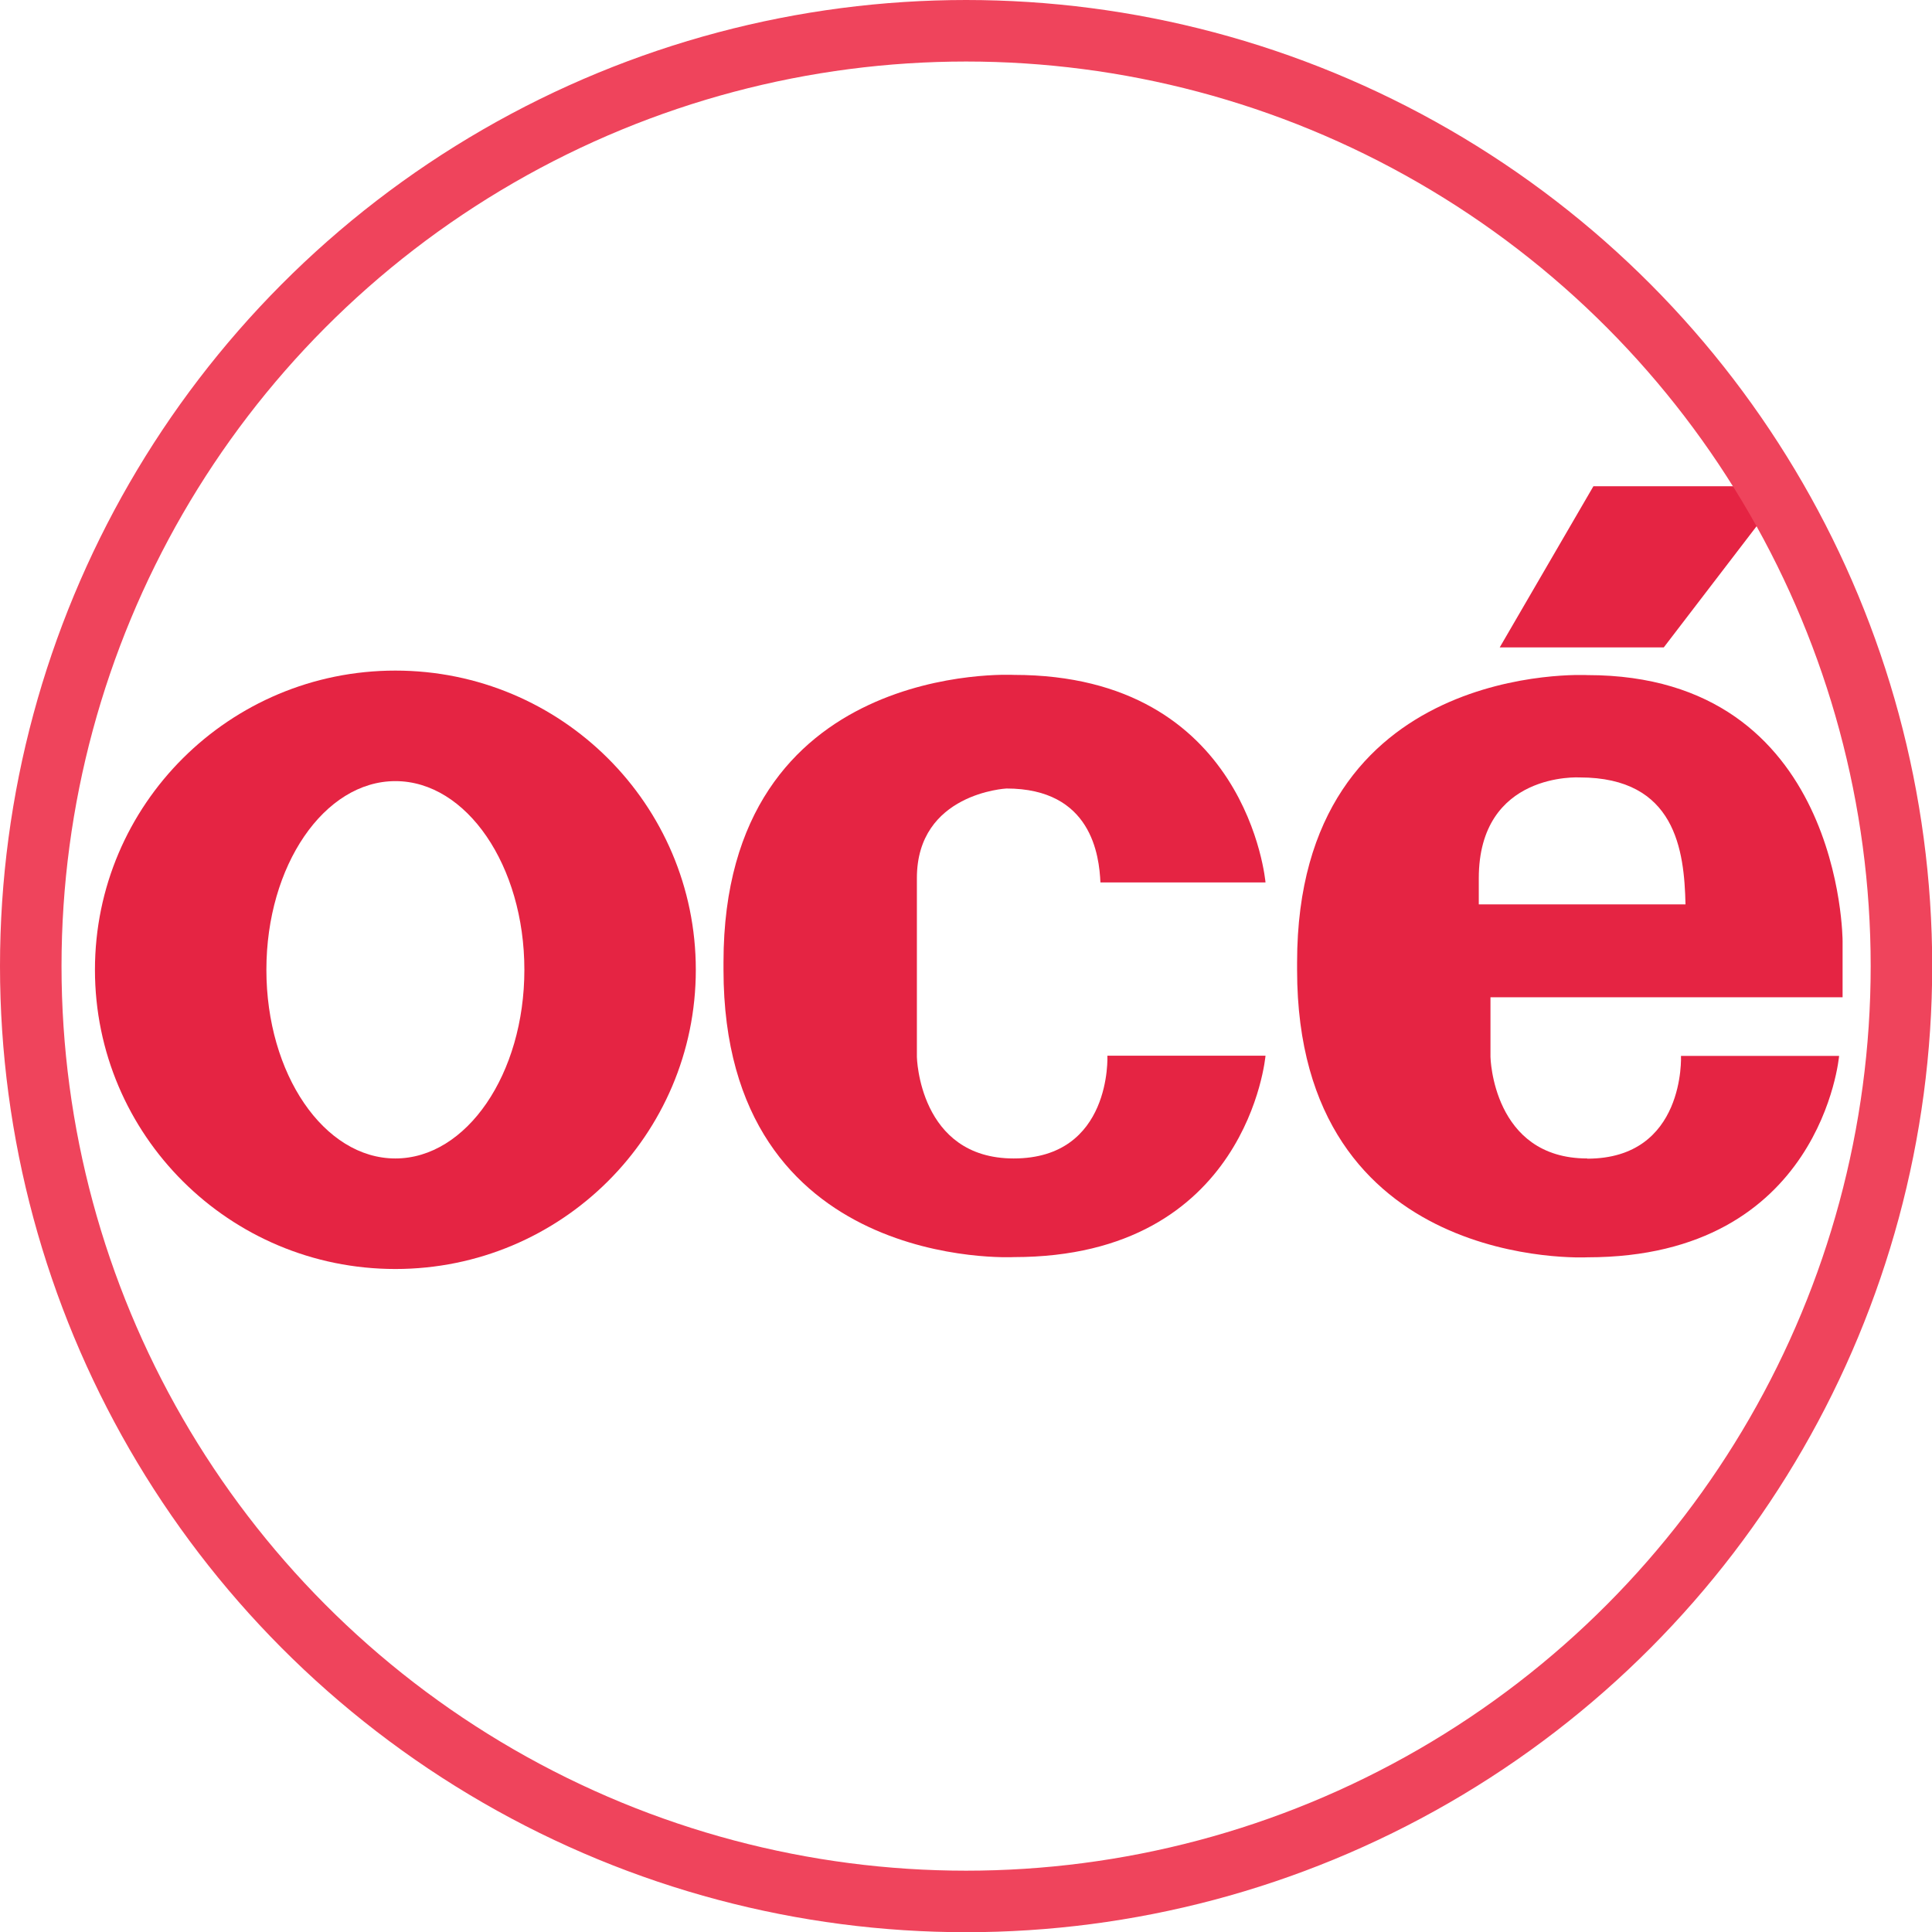
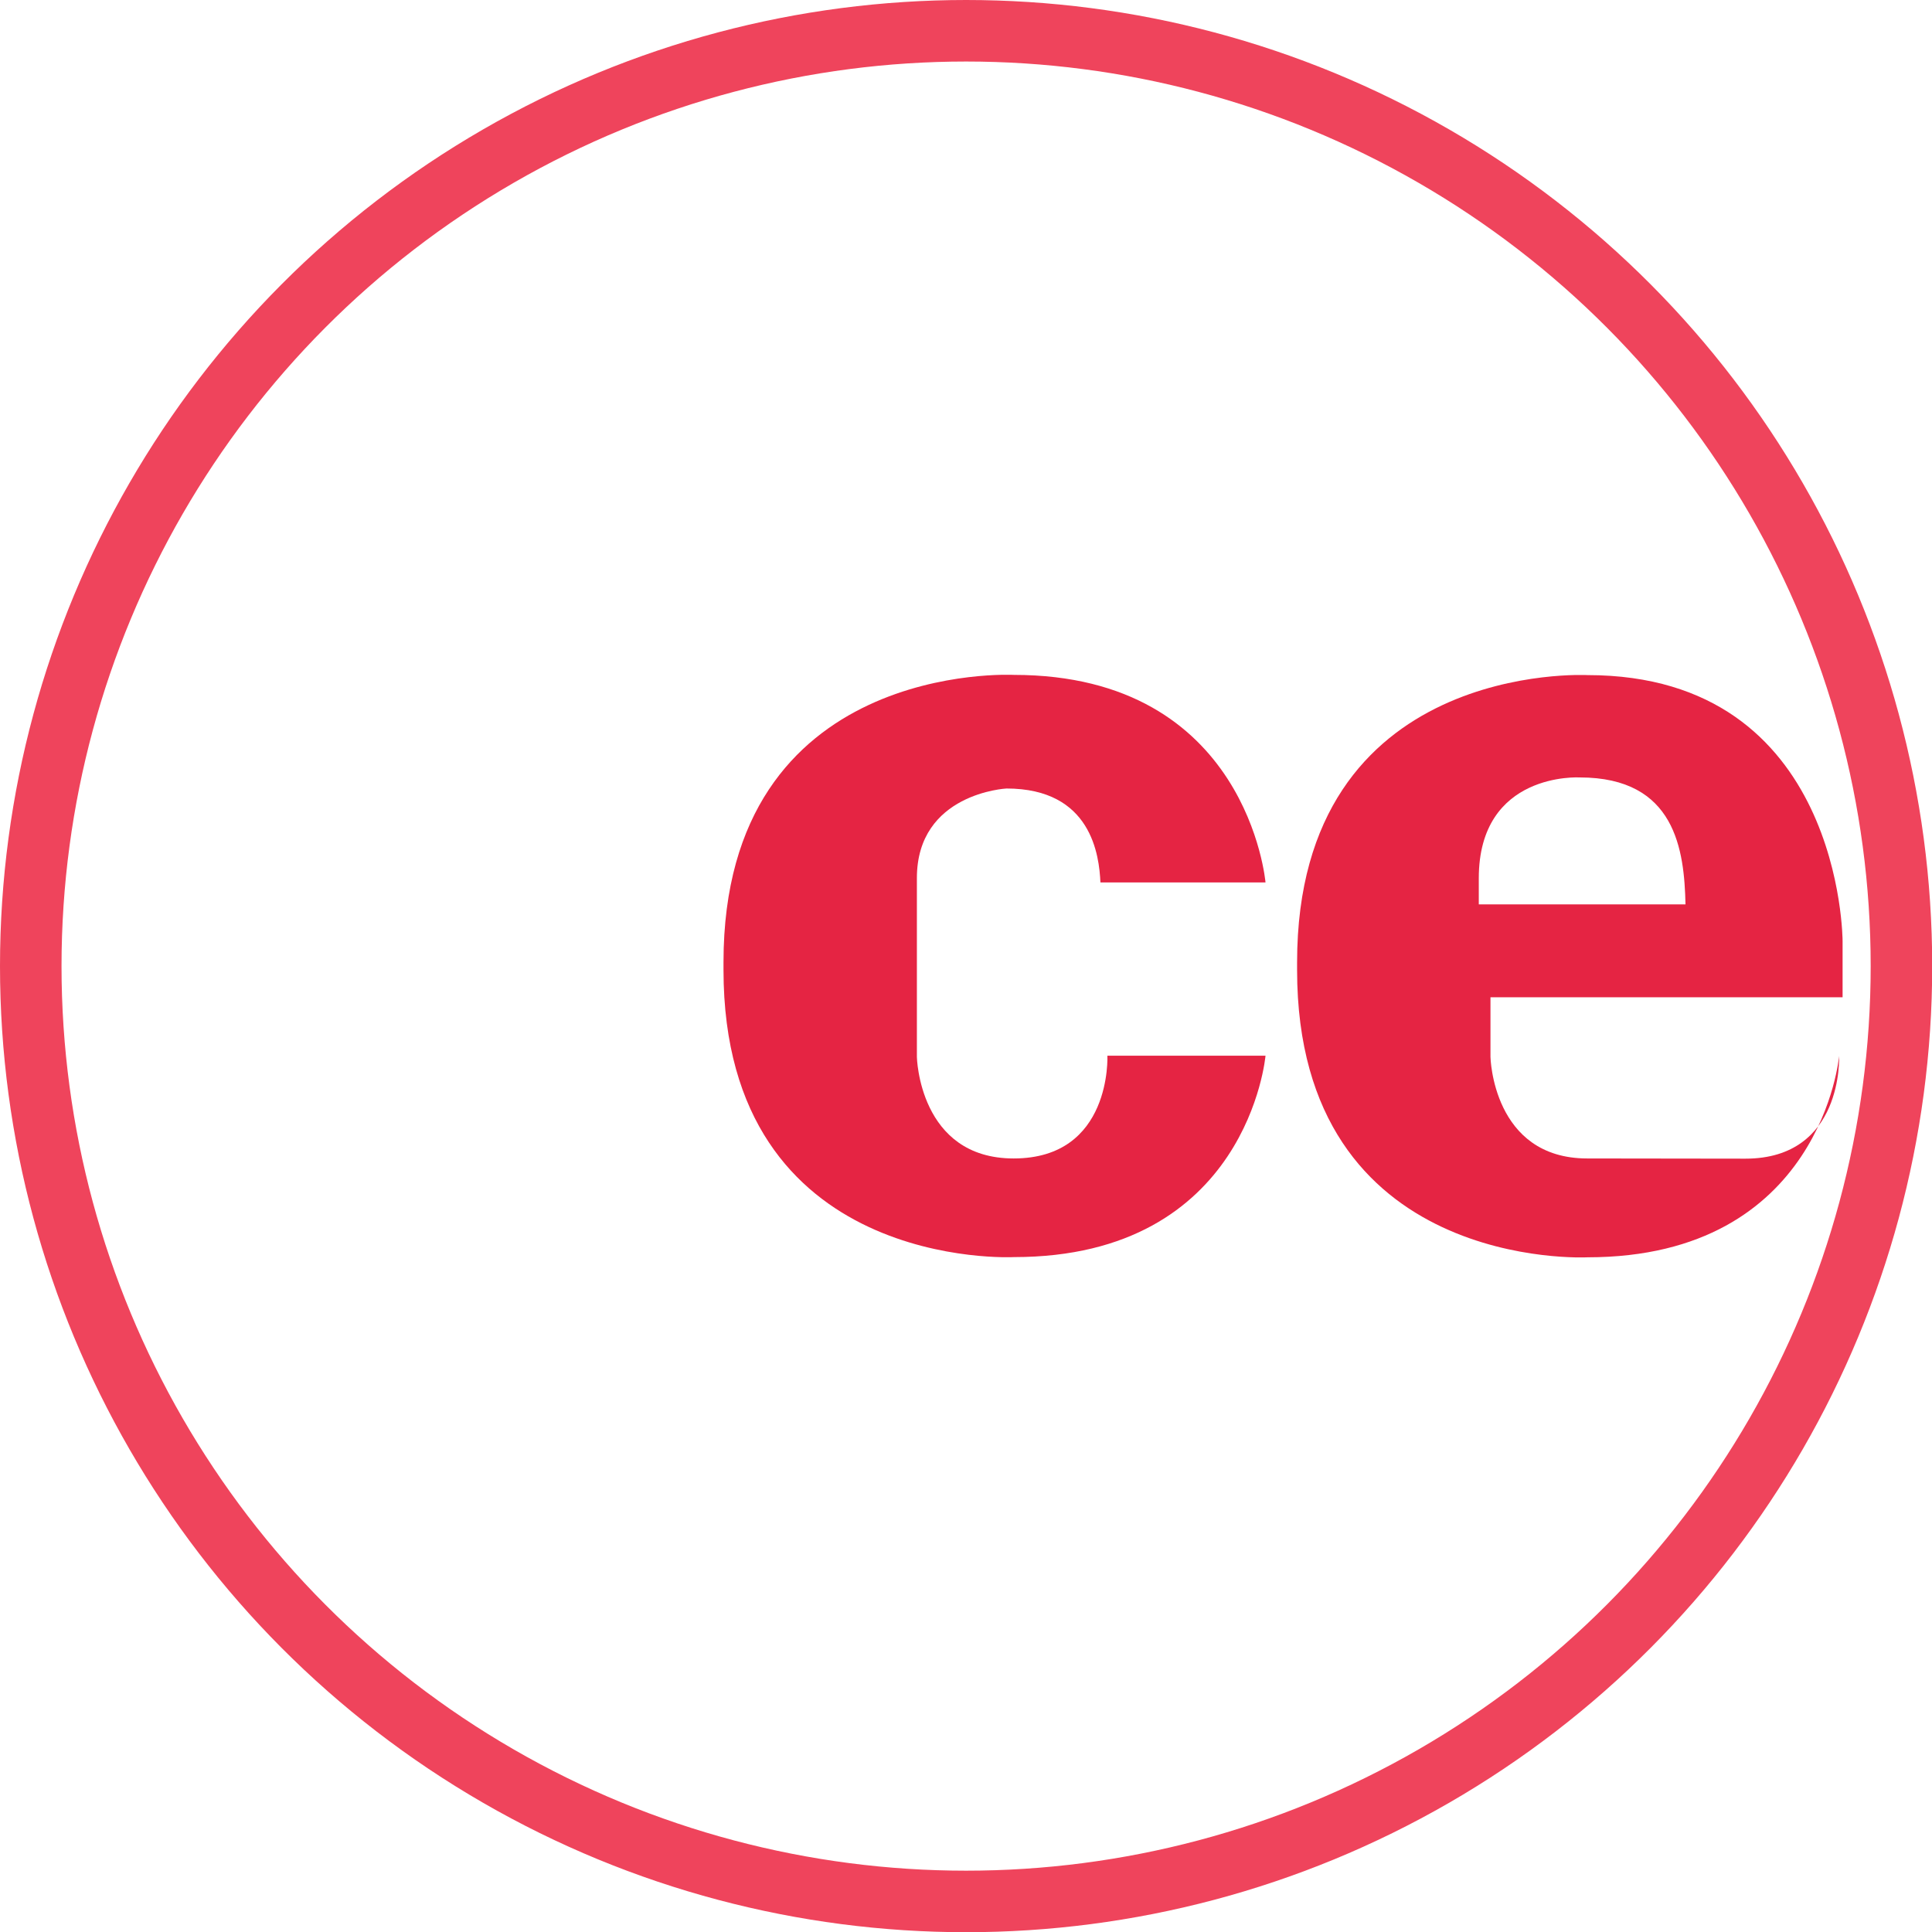
<svg xmlns="http://www.w3.org/2000/svg" id="Layer_2" data-name="Layer 2" viewBox="0 0 94.21 94.21">
  <defs>
    <style>
      .cls-1 {
        fill: #e52443;
      }

      .cls-2 {
        fill: none;
        stroke: #ef445c;
        stroke-linecap: round;
        stroke-linejoin: round;
        stroke-width: 3px;
      }
    </style>
  </defs>
  <g id="Layer_1-2" data-name="Layer 1">
    <g>
-       <path class="cls-1" d="M19.28,32.7c-8.09,0-14.65,6.53-14.65,14.59s6.56,14.59,14.65,14.59,14.65-6.53,14.65-14.59-6.56-14.59-14.65-14.59ZM19.28,56.49c-3.48,0-6.29-4.12-6.29-9.2s2.82-9.2,6.29-9.2,6.29,4.12,6.29,9.2-2.82,9.2-6.29,9.2Z" />
      <path class="cls-1" d="M49.43,56.49c-4.62,0-4.72-4.95-4.72-4.95v-8.72c0-4.15,4.37-4.37,4.37-4.37,4.15,0,4.52,3.27,4.58,4.58h8.05s-.86-10.12-12.27-10.12c0,0-14.16-.76-14.16,14.01v.37c0,14.76,14.16,14.01,14.16,14.01,11.42,0,12.27-9.82,12.27-9.82h-7.71s.23,5.01-4.57,5.01Z" />
-       <path class="cls-1" d="M77.4,56.49c-4.62,0-4.72-4.95-4.72-4.95v-2.91h17.17v-2.74s0-12.97-12.44-12.97c0,0-14.16-.76-14.16,14.01v.37c0,14.76,14.16,14.01,14.16,14.01,11.42,0,12.27-9.82,12.27-9.82h-7.71s.23,5.01-4.57,5.01ZM72.11,42.83c0-5.21,4.92-4.92,4.92-4.92,4.68,0,5.1,3.55,5.16,6.19h-10.08v-1.27Z" />
-       <polygon class="cls-1" points="87.15 23.71 77.7 23.71 73.13 31.57 81.13 31.57 87.15 23.71" />
+       <path class="cls-1" d="M77.4,56.49c-4.62,0-4.72-4.95-4.72-4.95v-2.91h17.17v-2.74s0-12.97-12.44-12.97c0,0-14.16-.76-14.16,14.01v.37c0,14.76,14.16,14.01,14.16,14.01,11.42,0,12.27-9.82,12.27-9.82s.23,5.01-4.57,5.01ZM72.11,42.83c0-5.21,4.92-4.92,4.92-4.92,4.68,0,5.1,3.55,5.16,6.19h-10.08v-1.27Z" />
      <circle class="cls-2" cx="47.11" cy="47.11" r="45.61" />
    </g>
  </g>
</svg>